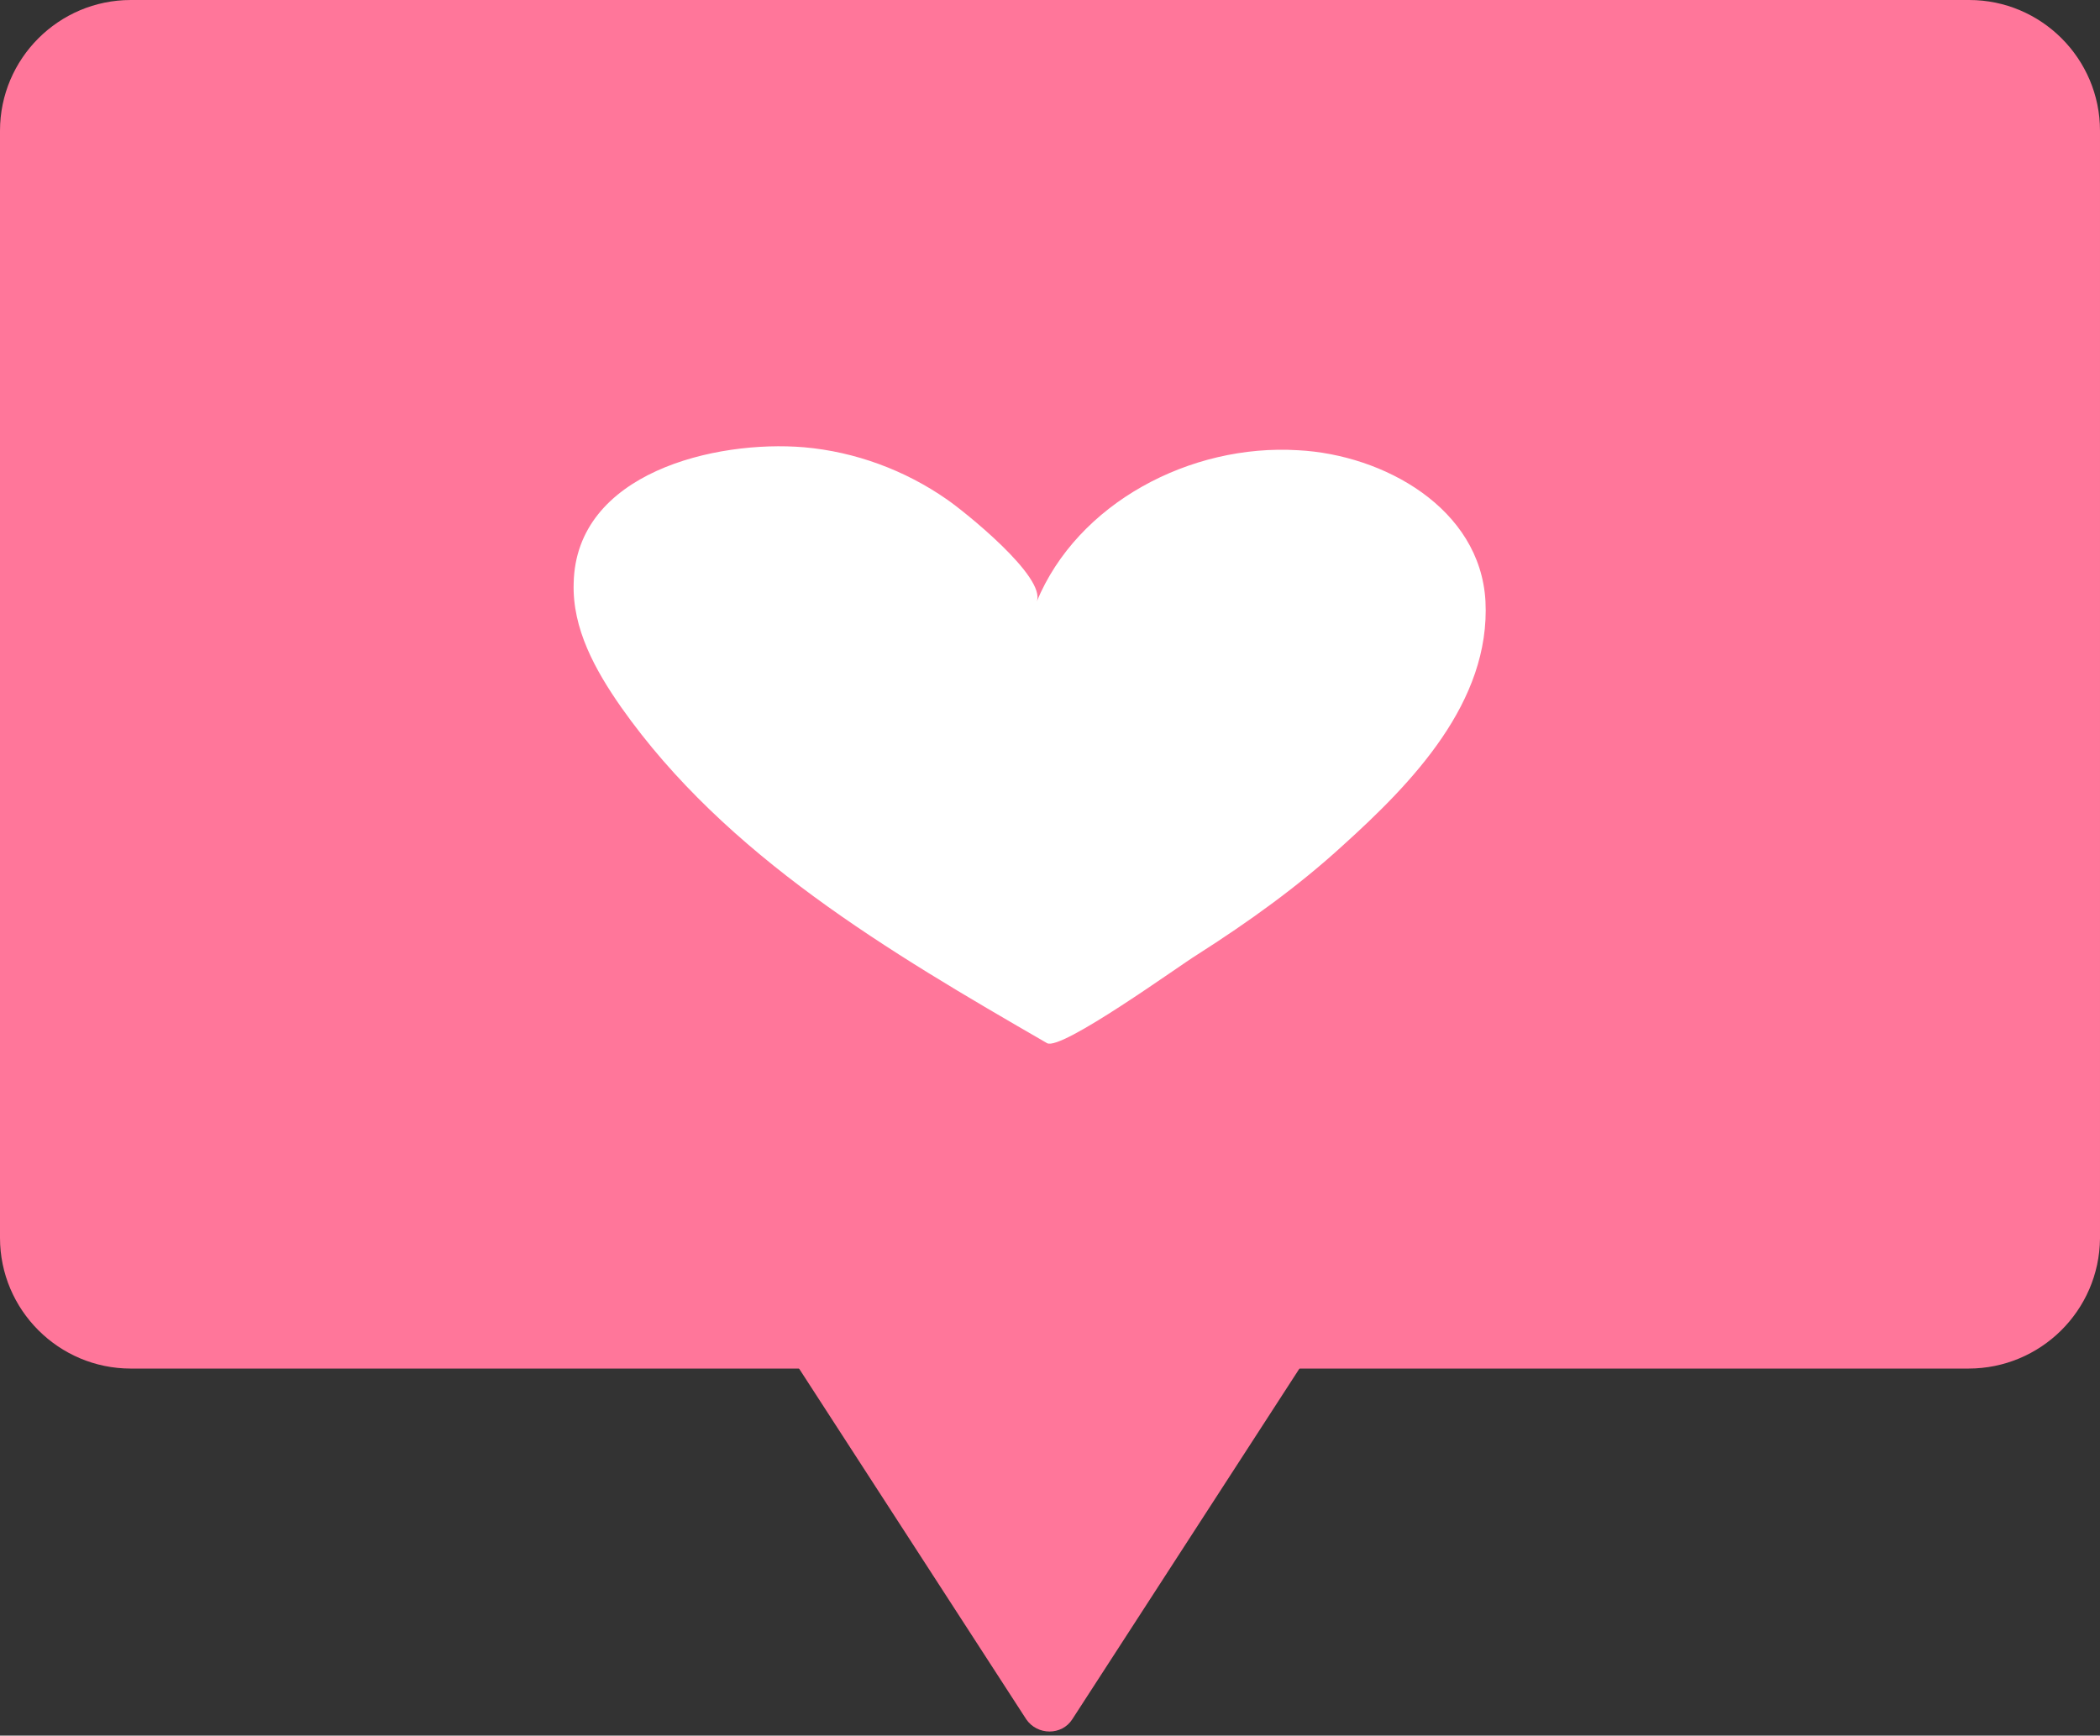
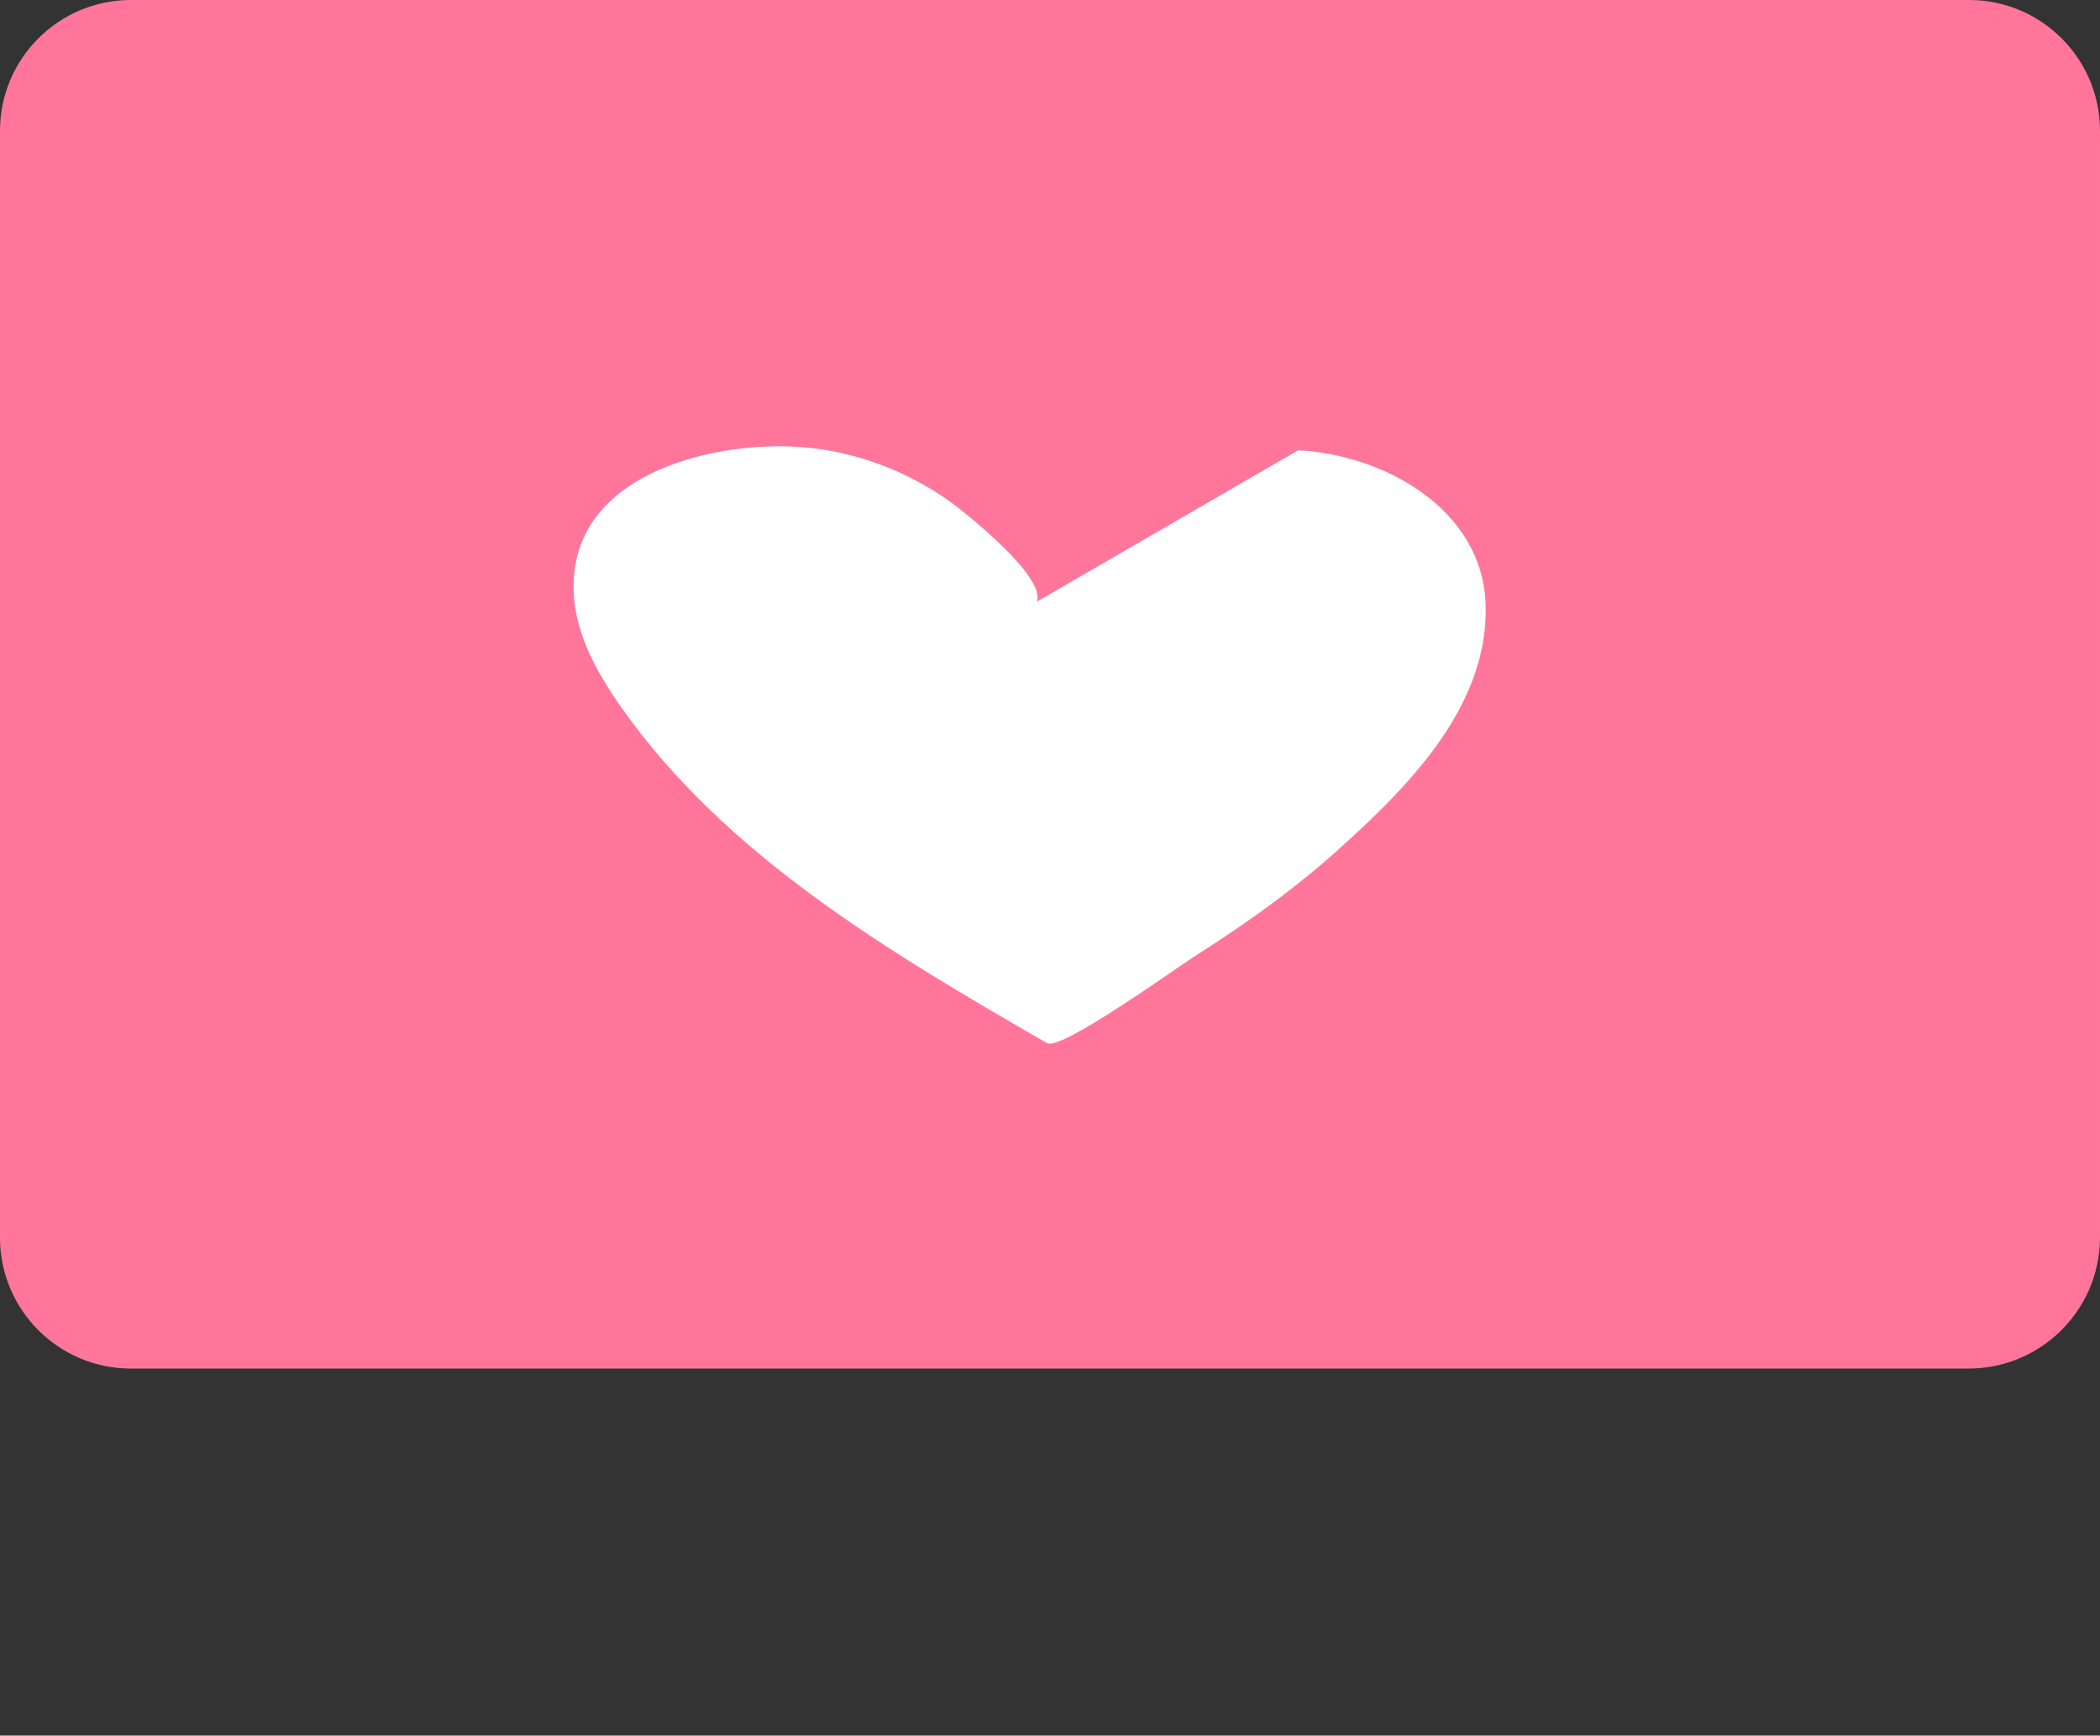
<svg xmlns="http://www.w3.org/2000/svg" height="233.6" preserveAspectRatio="xMidYMid meet" version="1.0" viewBox="0.0 0.0 282.6 233.6" width="282.6" zoomAndPan="magnify">
  <rect x="0.0" y="0.0" width="282.6" height="233.6" fill="#333333" stroke="none" />
  <g>
    <g id="change1_1">
-       <path d="M144.3,231.4l102-157.5c1.6-2.4-0.2-5.6-3.1-5.6h-204c-2.9,0-4.6,3.2-3.1,5.6l102,157.5 C139.6,233.6,142.9,233.6,144.3,231.4z" fill="#FF769A" />
-     </g>
+       </g>
    <g id="change1_2">
      <path d="M264.9,184.2H17.6c-9.7,0-17.6-7.9-17.6-17.6V17.6C0,7.9,7.9,0,17.6,0h247.4c9.7,0,17.6,7.9,17.6,17.6 v149.1C282.5,176.4,274.6,184.2,264.9,184.2z" fill="#FF769A" />
    </g>
    <g id="change2_1">
-       <path d="M139.5,81c1.4-3.3-9.9-12.3-12.1-13.8c-5.6-3.9-12.3-6.4-19.2-7c-11.9-1-30.7,3.4-31,18.3 c-0.2,6.1,2.9,11.7,6.4,16.7c14.1,20,36,32.9,57.3,45.2c1.9,1.1,17.9-10.5,20.2-11.9c6.9-4.4,13.6-9.2,19.6-14.7 c9.3-8.4,19.9-19.3,19.2-32.9c-0.7-12.5-13.7-19.7-25.2-20.3C160.2,59.7,145,67.7,139.5,81z" fill="#FFF" />
+       <path d="M139.5,81c1.4-3.3-9.9-12.3-12.1-13.8c-5.6-3.9-12.3-6.4-19.2-7c-11.9-1-30.7,3.4-31,18.3 c-0.2,6.1,2.9,11.7,6.4,16.7c14.1,20,36,32.9,57.3,45.2c1.9,1.1,17.9-10.5,20.2-11.9c6.9-4.4,13.6-9.2,19.6-14.7 c9.3-8.4,19.9-19.3,19.2-32.9c-0.7-12.5-13.7-19.7-25.2-20.3z" fill="#FFF" />
    </g>
  </g>
</svg>